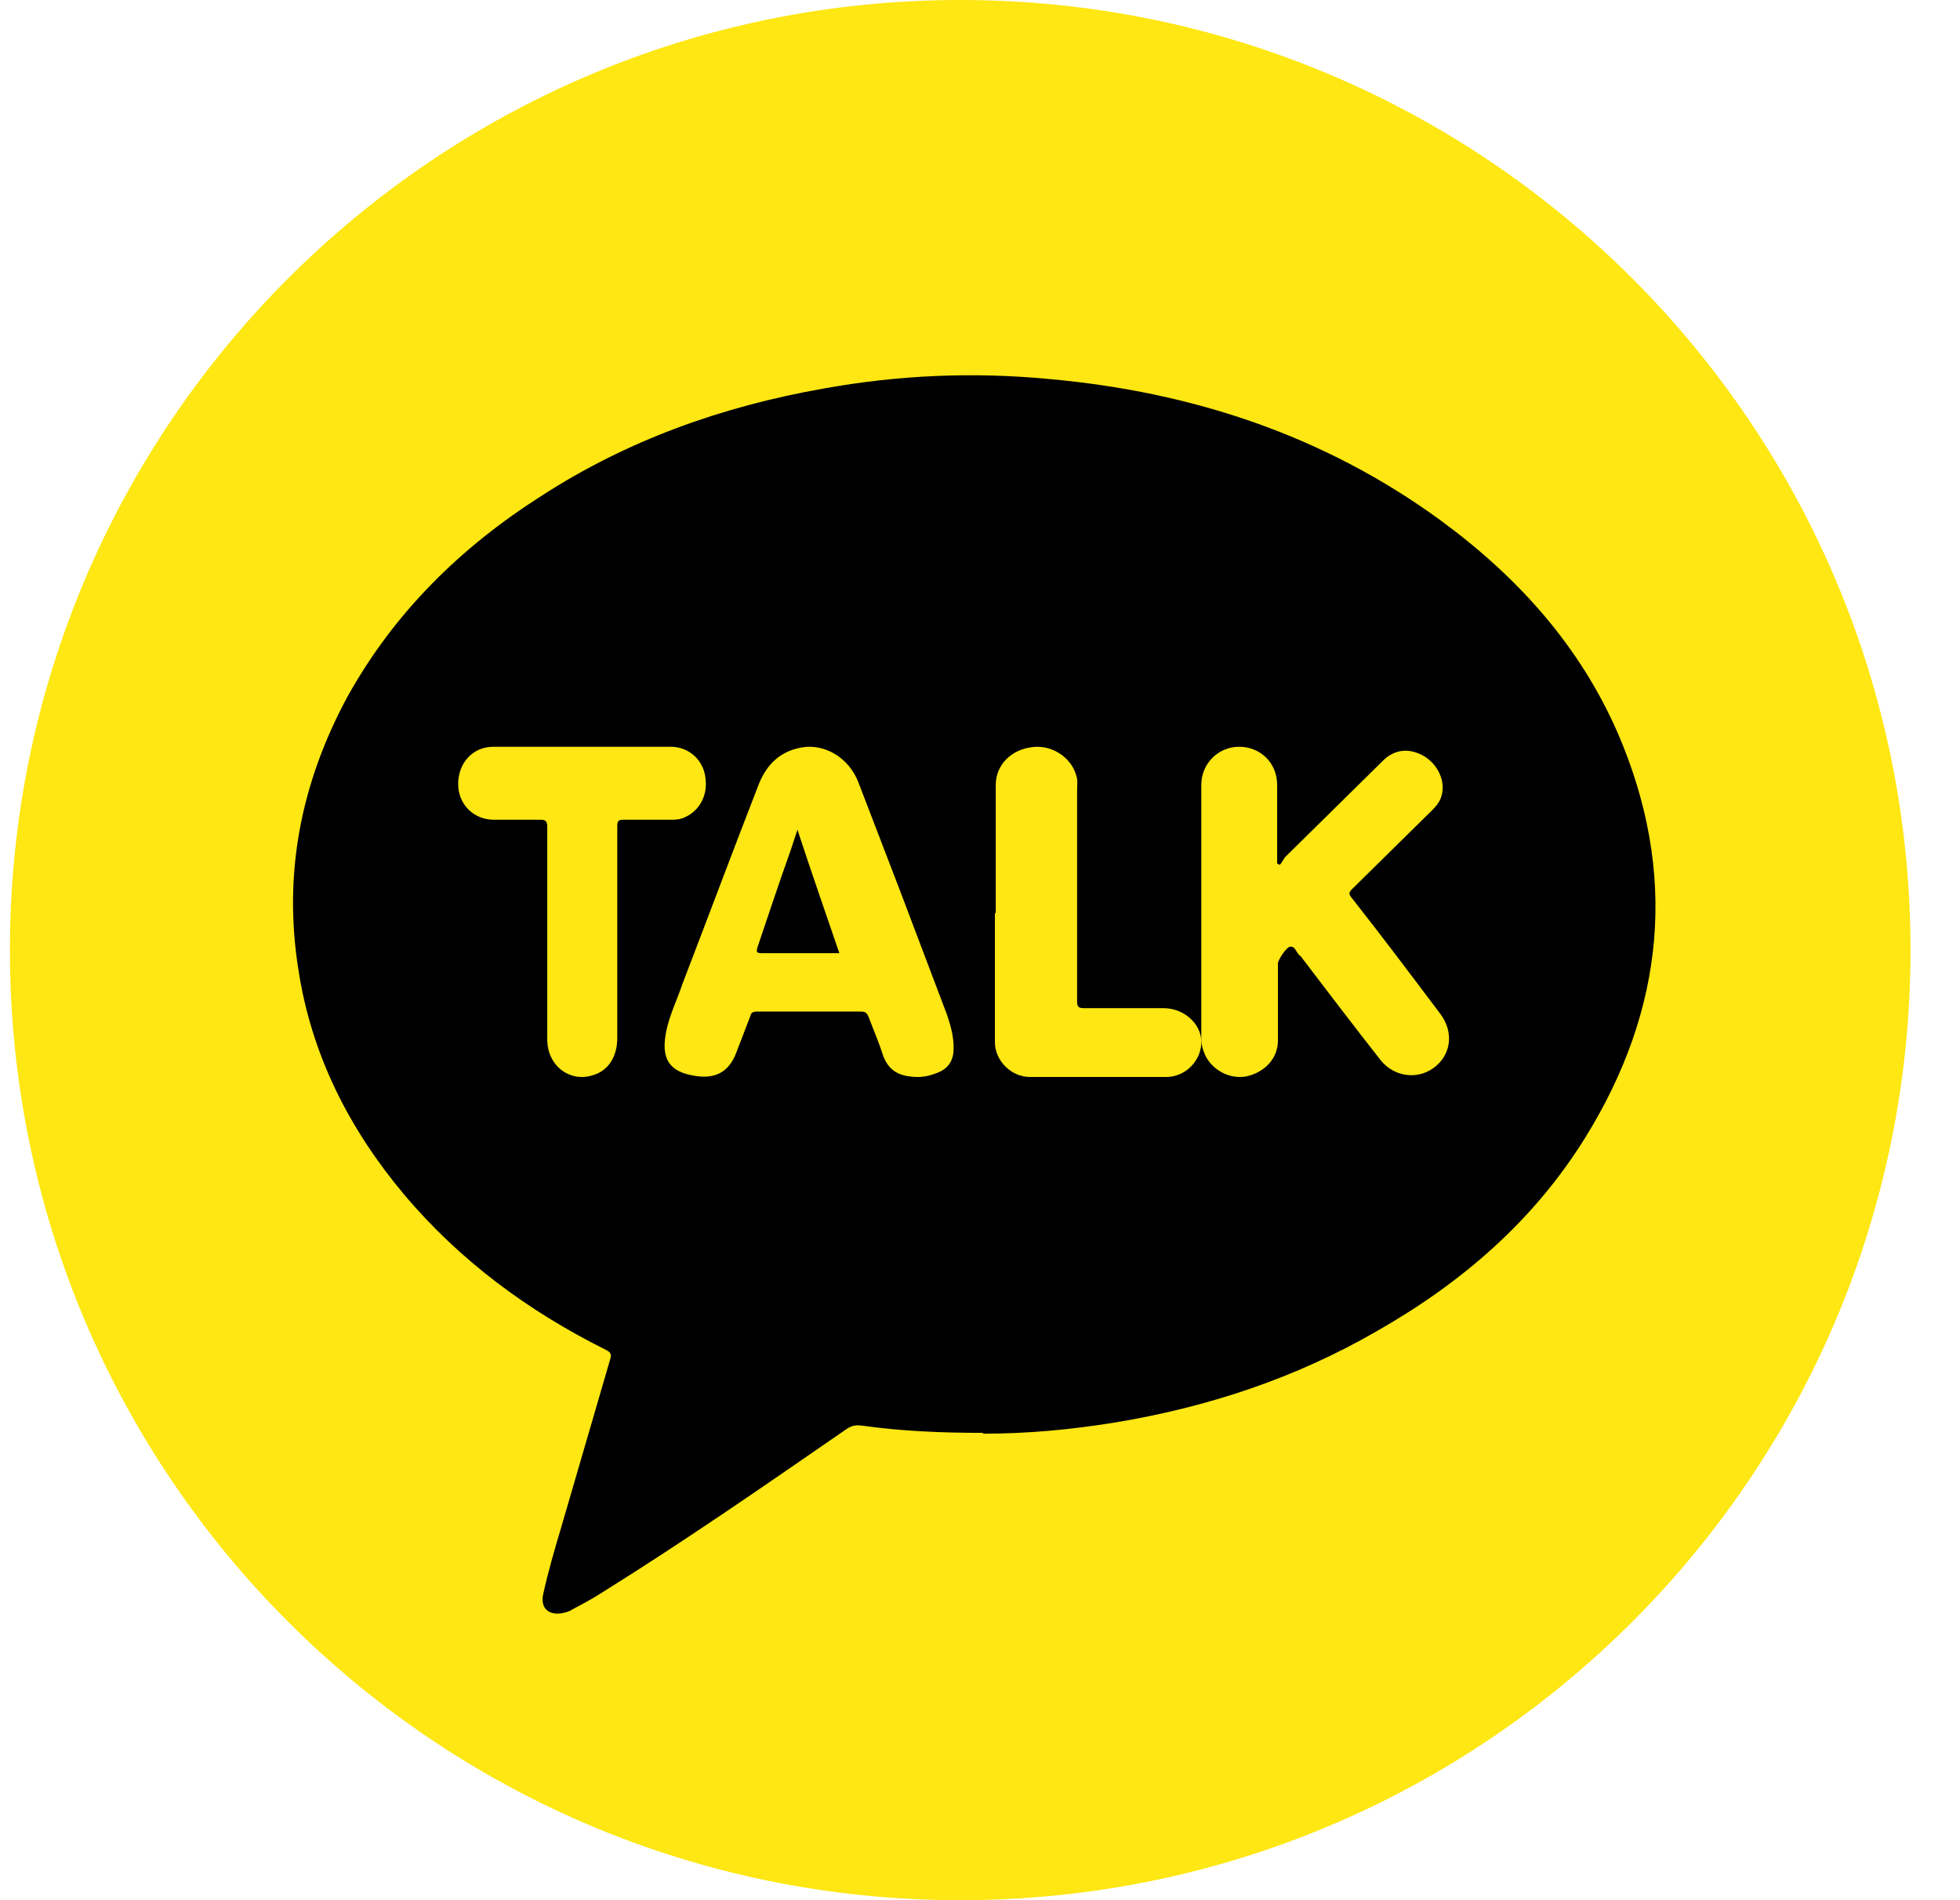
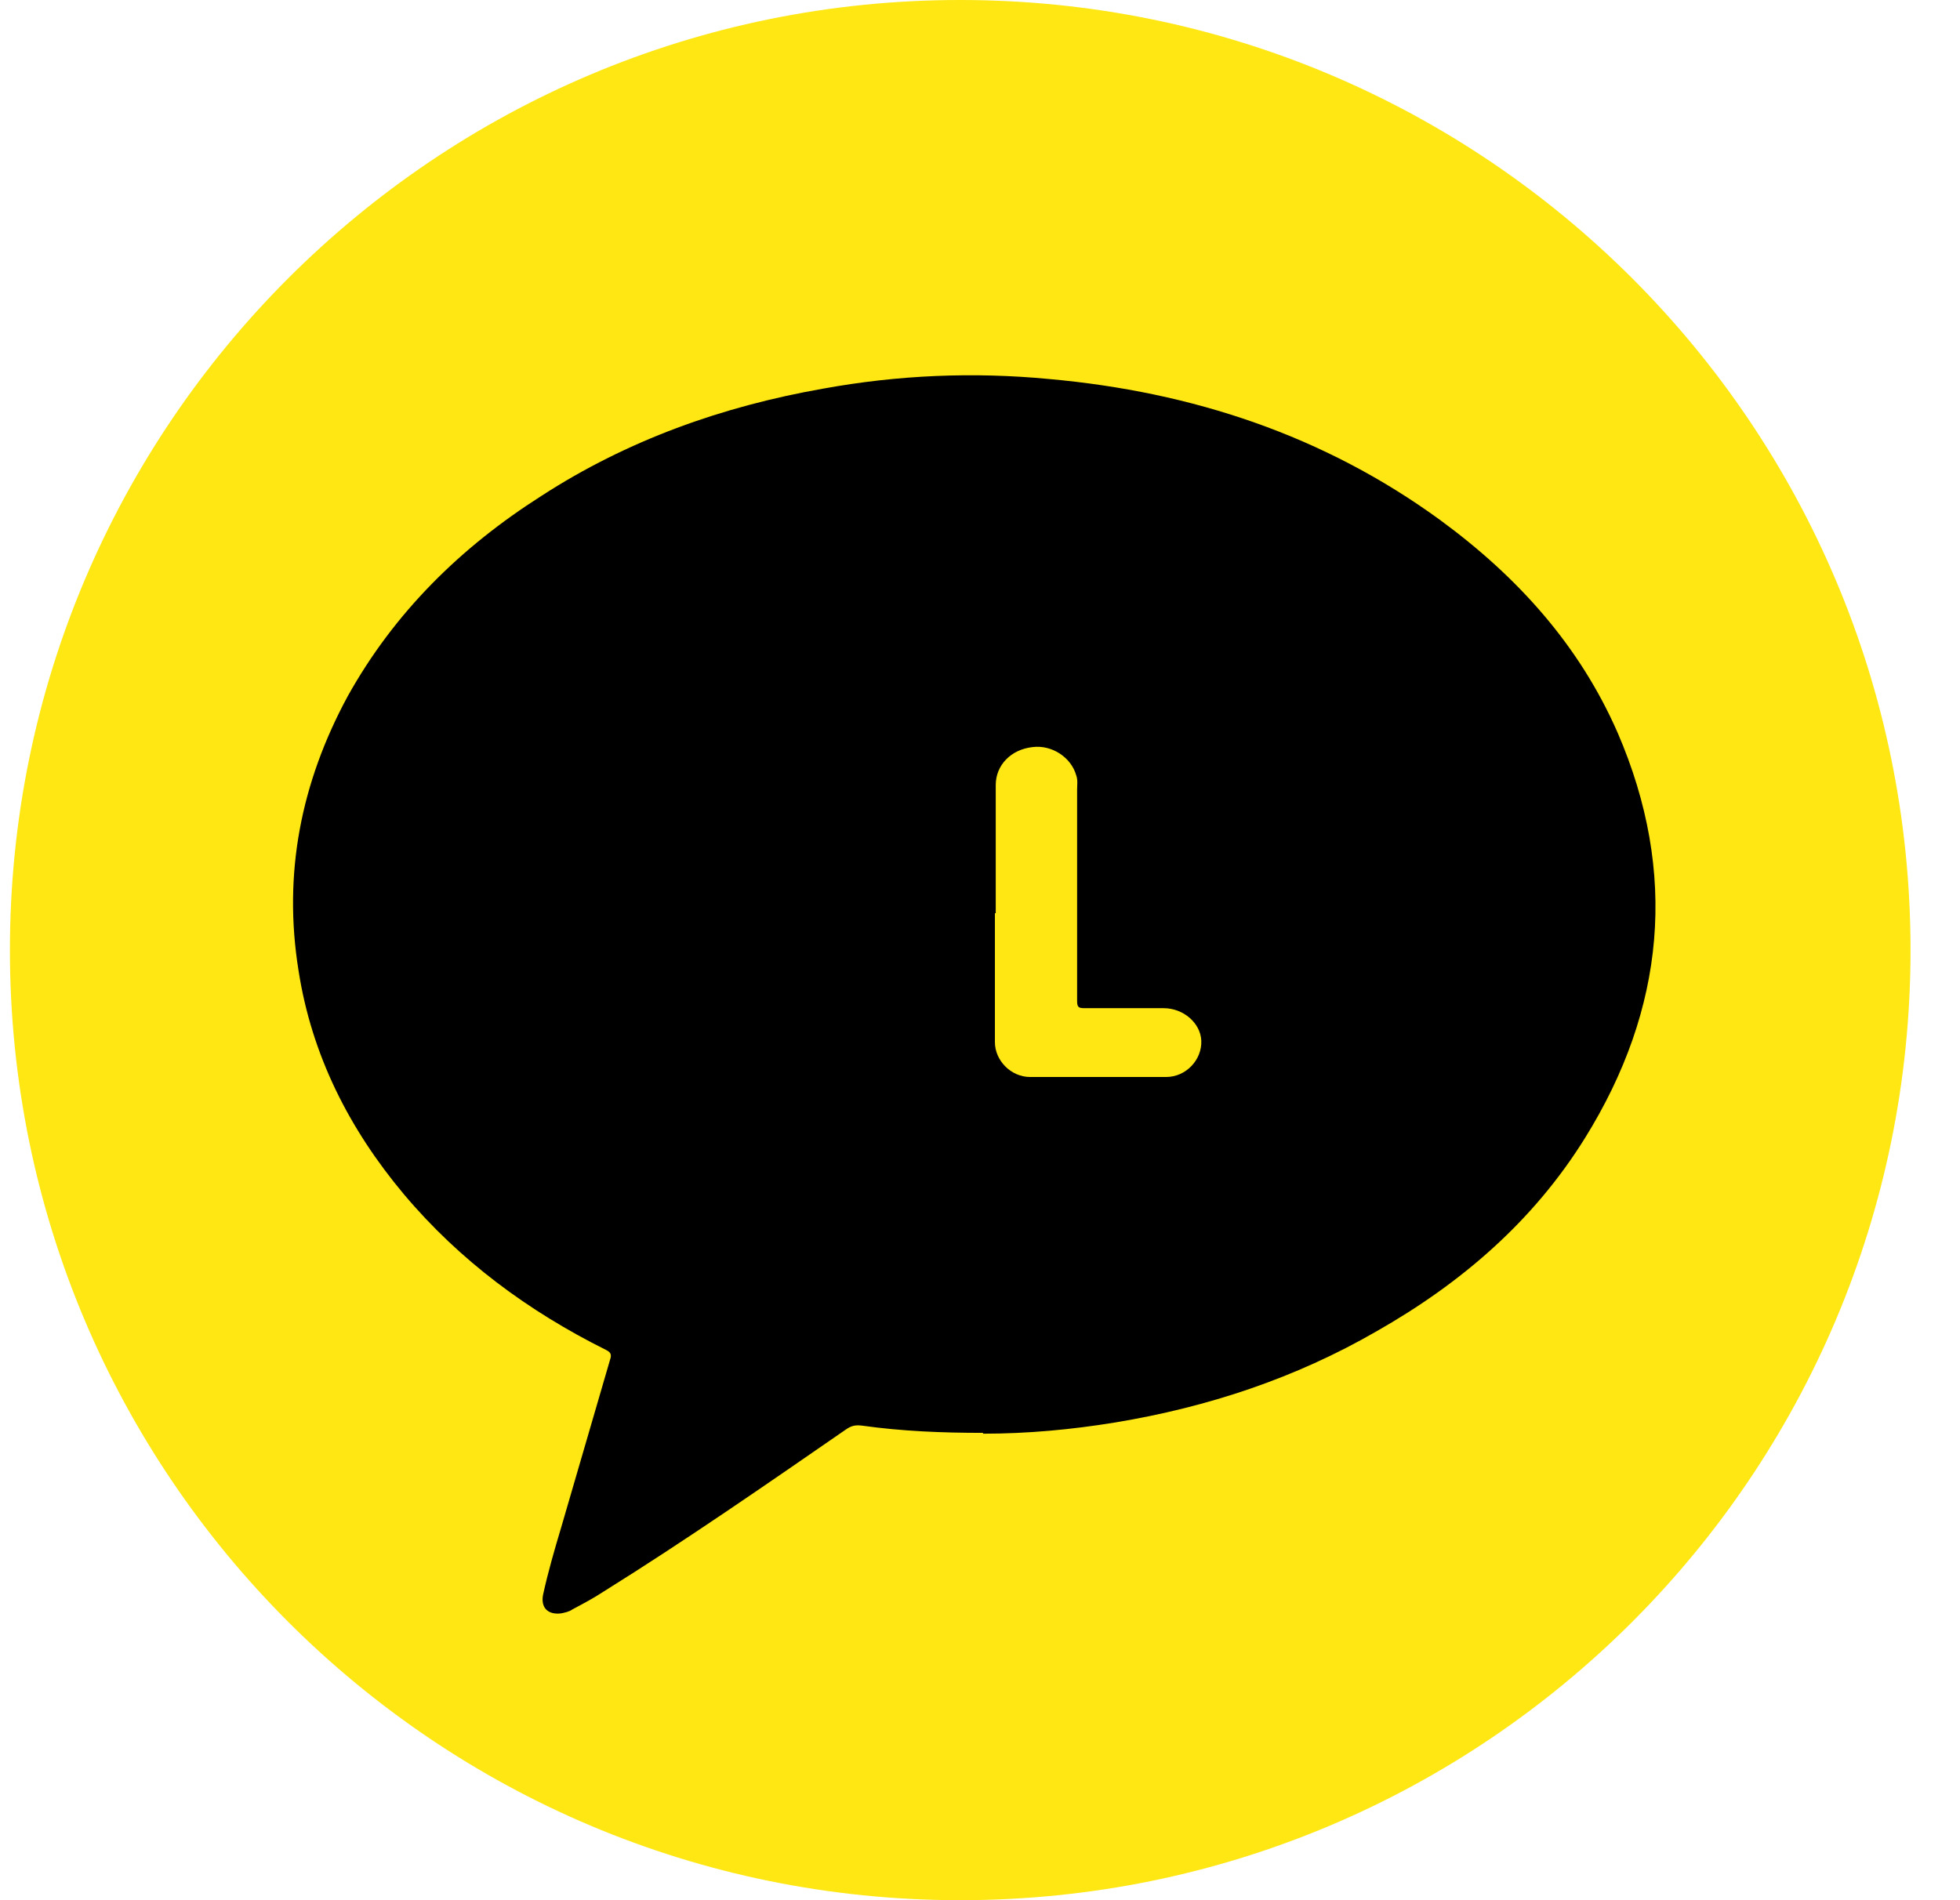
<svg xmlns="http://www.w3.org/2000/svg" width="33" height="32" viewBox="0 0 33 32" fill="none">
  <path d="M16.167 32C25.003 32 32.167 24.837 32.167 16C32.167 7.163 25.003 0 16.167 0C7.33 0 0.167 7.163 0.167 16C0.167 24.837 7.33 32 16.167 32Z" fill="#FEE712" />
  <path d="M16.551 24.13C15.863 24.13 15.188 24.103 14.513 24.008C14.403 23.995 14.334 24.008 14.238 24.076C12.902 24.999 11.553 25.935 10.162 26.803C9.997 26.912 9.818 27.007 9.639 27.102C9.584 27.142 9.515 27.156 9.446 27.17C9.226 27.197 9.102 27.075 9.143 26.858C9.226 26.478 9.336 26.098 9.446 25.731C9.721 24.782 9.997 23.846 10.272 22.896C10.3 22.814 10.286 22.774 10.203 22.733C8.895 22.082 7.739 21.227 6.802 20.114C5.88 19.015 5.246 17.767 5.026 16.342C4.764 14.714 5.067 13.181 5.852 11.729C6.637 10.318 7.752 9.219 9.116 8.351C10.561 7.414 12.159 6.845 13.852 6.546C15.119 6.315 16.386 6.261 17.666 6.383C20.076 6.6 22.293 7.333 24.248 8.758C25.543 9.707 26.589 10.861 27.236 12.34C28.256 14.701 28.035 16.994 26.686 19.165C25.818 20.562 24.607 21.607 23.174 22.421C21.811 23.208 20.338 23.696 18.782 23.954C18.038 24.076 17.295 24.144 16.551 24.144V24.13Z" fill="black" />
-   <path d="M21.569 14.54C21.569 14.54 21.609 14.474 21.636 14.435C22.18 13.898 22.726 13.361 23.27 12.825C23.47 12.615 23.723 12.589 23.975 12.733C24.214 12.877 24.347 13.165 24.267 13.414C24.241 13.505 24.174 13.584 24.108 13.649C23.656 14.095 23.217 14.527 22.765 14.972C22.699 15.037 22.712 15.063 22.765 15.129C23.27 15.77 23.762 16.425 24.254 17.079C24.467 17.367 24.44 17.721 24.188 17.944C23.909 18.192 23.483 18.153 23.244 17.852C22.792 17.276 22.353 16.7 21.915 16.124C21.915 16.111 21.888 16.098 21.875 16.084C21.822 16.032 21.808 15.941 21.729 15.941C21.662 15.941 21.516 16.163 21.516 16.229C21.516 16.66 21.516 17.093 21.516 17.525C21.516 17.826 21.29 18.061 20.984 18.127C20.705 18.179 20.413 18.022 20.293 17.773C20.253 17.682 20.226 17.603 20.226 17.498C20.226 16.071 20.226 14.644 20.226 13.217C20.226 12.864 20.506 12.576 20.864 12.576C21.223 12.576 21.503 12.851 21.503 13.217C21.503 13.623 21.503 14.042 21.503 14.448V14.54C21.503 14.54 21.529 14.553 21.542 14.566L21.569 14.54Z" fill="#FEE712" />
-   <path d="M13.628 17.035C13.34 17.035 13.052 17.035 12.75 17.035C12.684 17.035 12.645 17.048 12.632 17.114C12.553 17.323 12.475 17.519 12.396 17.728C12.278 18.042 12.055 18.173 11.714 18.12C11.269 18.055 11.124 17.833 11.216 17.375C11.269 17.101 11.4 16.839 11.492 16.565C11.924 15.44 12.344 14.316 12.776 13.205C12.907 12.878 13.13 12.656 13.484 12.59C13.877 12.512 14.297 12.76 14.454 13.179C14.69 13.793 14.926 14.408 15.162 15.022C15.425 15.715 15.687 16.408 15.949 17.101C16.014 17.297 16.067 17.493 16.054 17.702C16.041 17.885 15.949 18.003 15.778 18.068C15.647 18.12 15.516 18.147 15.385 18.134C15.136 18.12 14.953 18.029 14.861 17.754C14.795 17.545 14.703 17.336 14.625 17.127C14.598 17.061 14.572 17.035 14.494 17.035C14.205 17.035 13.917 17.035 13.628 17.035Z" fill="#FEE712" />
-   <path d="M9.214 15.726C9.214 15.125 9.214 14.537 9.214 13.935C9.214 13.844 9.201 13.805 9.103 13.805C8.845 13.805 8.575 13.805 8.317 13.805C7.972 13.805 7.714 13.543 7.714 13.203C7.714 12.85 7.96 12.576 8.304 12.576C9.3 12.576 10.295 12.576 11.29 12.576C11.61 12.576 11.856 12.811 11.88 13.125C11.917 13.439 11.733 13.713 11.45 13.792C11.389 13.805 11.327 13.805 11.278 13.805C11.02 13.805 10.75 13.805 10.492 13.805C10.406 13.805 10.393 13.831 10.393 13.922C10.393 15.112 10.393 16.301 10.393 17.478C10.393 17.791 10.246 18.027 9.988 18.105C9.595 18.236 9.214 17.948 9.214 17.504C9.214 16.903 9.214 16.301 9.214 15.713V15.726Z" fill="#FEE712" />
  <path d="M16.765 15.379C16.765 14.659 16.765 13.94 16.765 13.22C16.765 12.887 17.019 12.621 17.387 12.581C17.711 12.541 18.036 12.754 18.121 13.06C18.149 13.14 18.135 13.22 18.135 13.3C18.135 14.486 18.135 15.672 18.135 16.858C18.135 16.964 18.163 16.978 18.262 16.978C18.7 16.978 19.152 16.978 19.59 16.978C19.929 16.978 20.212 17.231 20.226 17.524C20.24 17.844 19.972 18.137 19.633 18.137C18.87 18.137 18.107 18.137 17.344 18.137C17.019 18.137 16.751 17.857 16.751 17.551C16.751 16.831 16.751 16.098 16.751 15.379H16.765Z" fill="#FEE712" />
  <path d="M13.429 13.981C13.664 14.697 13.898 15.367 14.132 16.052H13.239C13.107 16.052 12.961 16.052 12.829 16.052C12.741 16.052 12.726 16.036 12.756 15.945C12.931 15.428 13.107 14.895 13.297 14.362C13.341 14.24 13.371 14.134 13.429 13.966V13.981Z" fill="black" />
</svg>